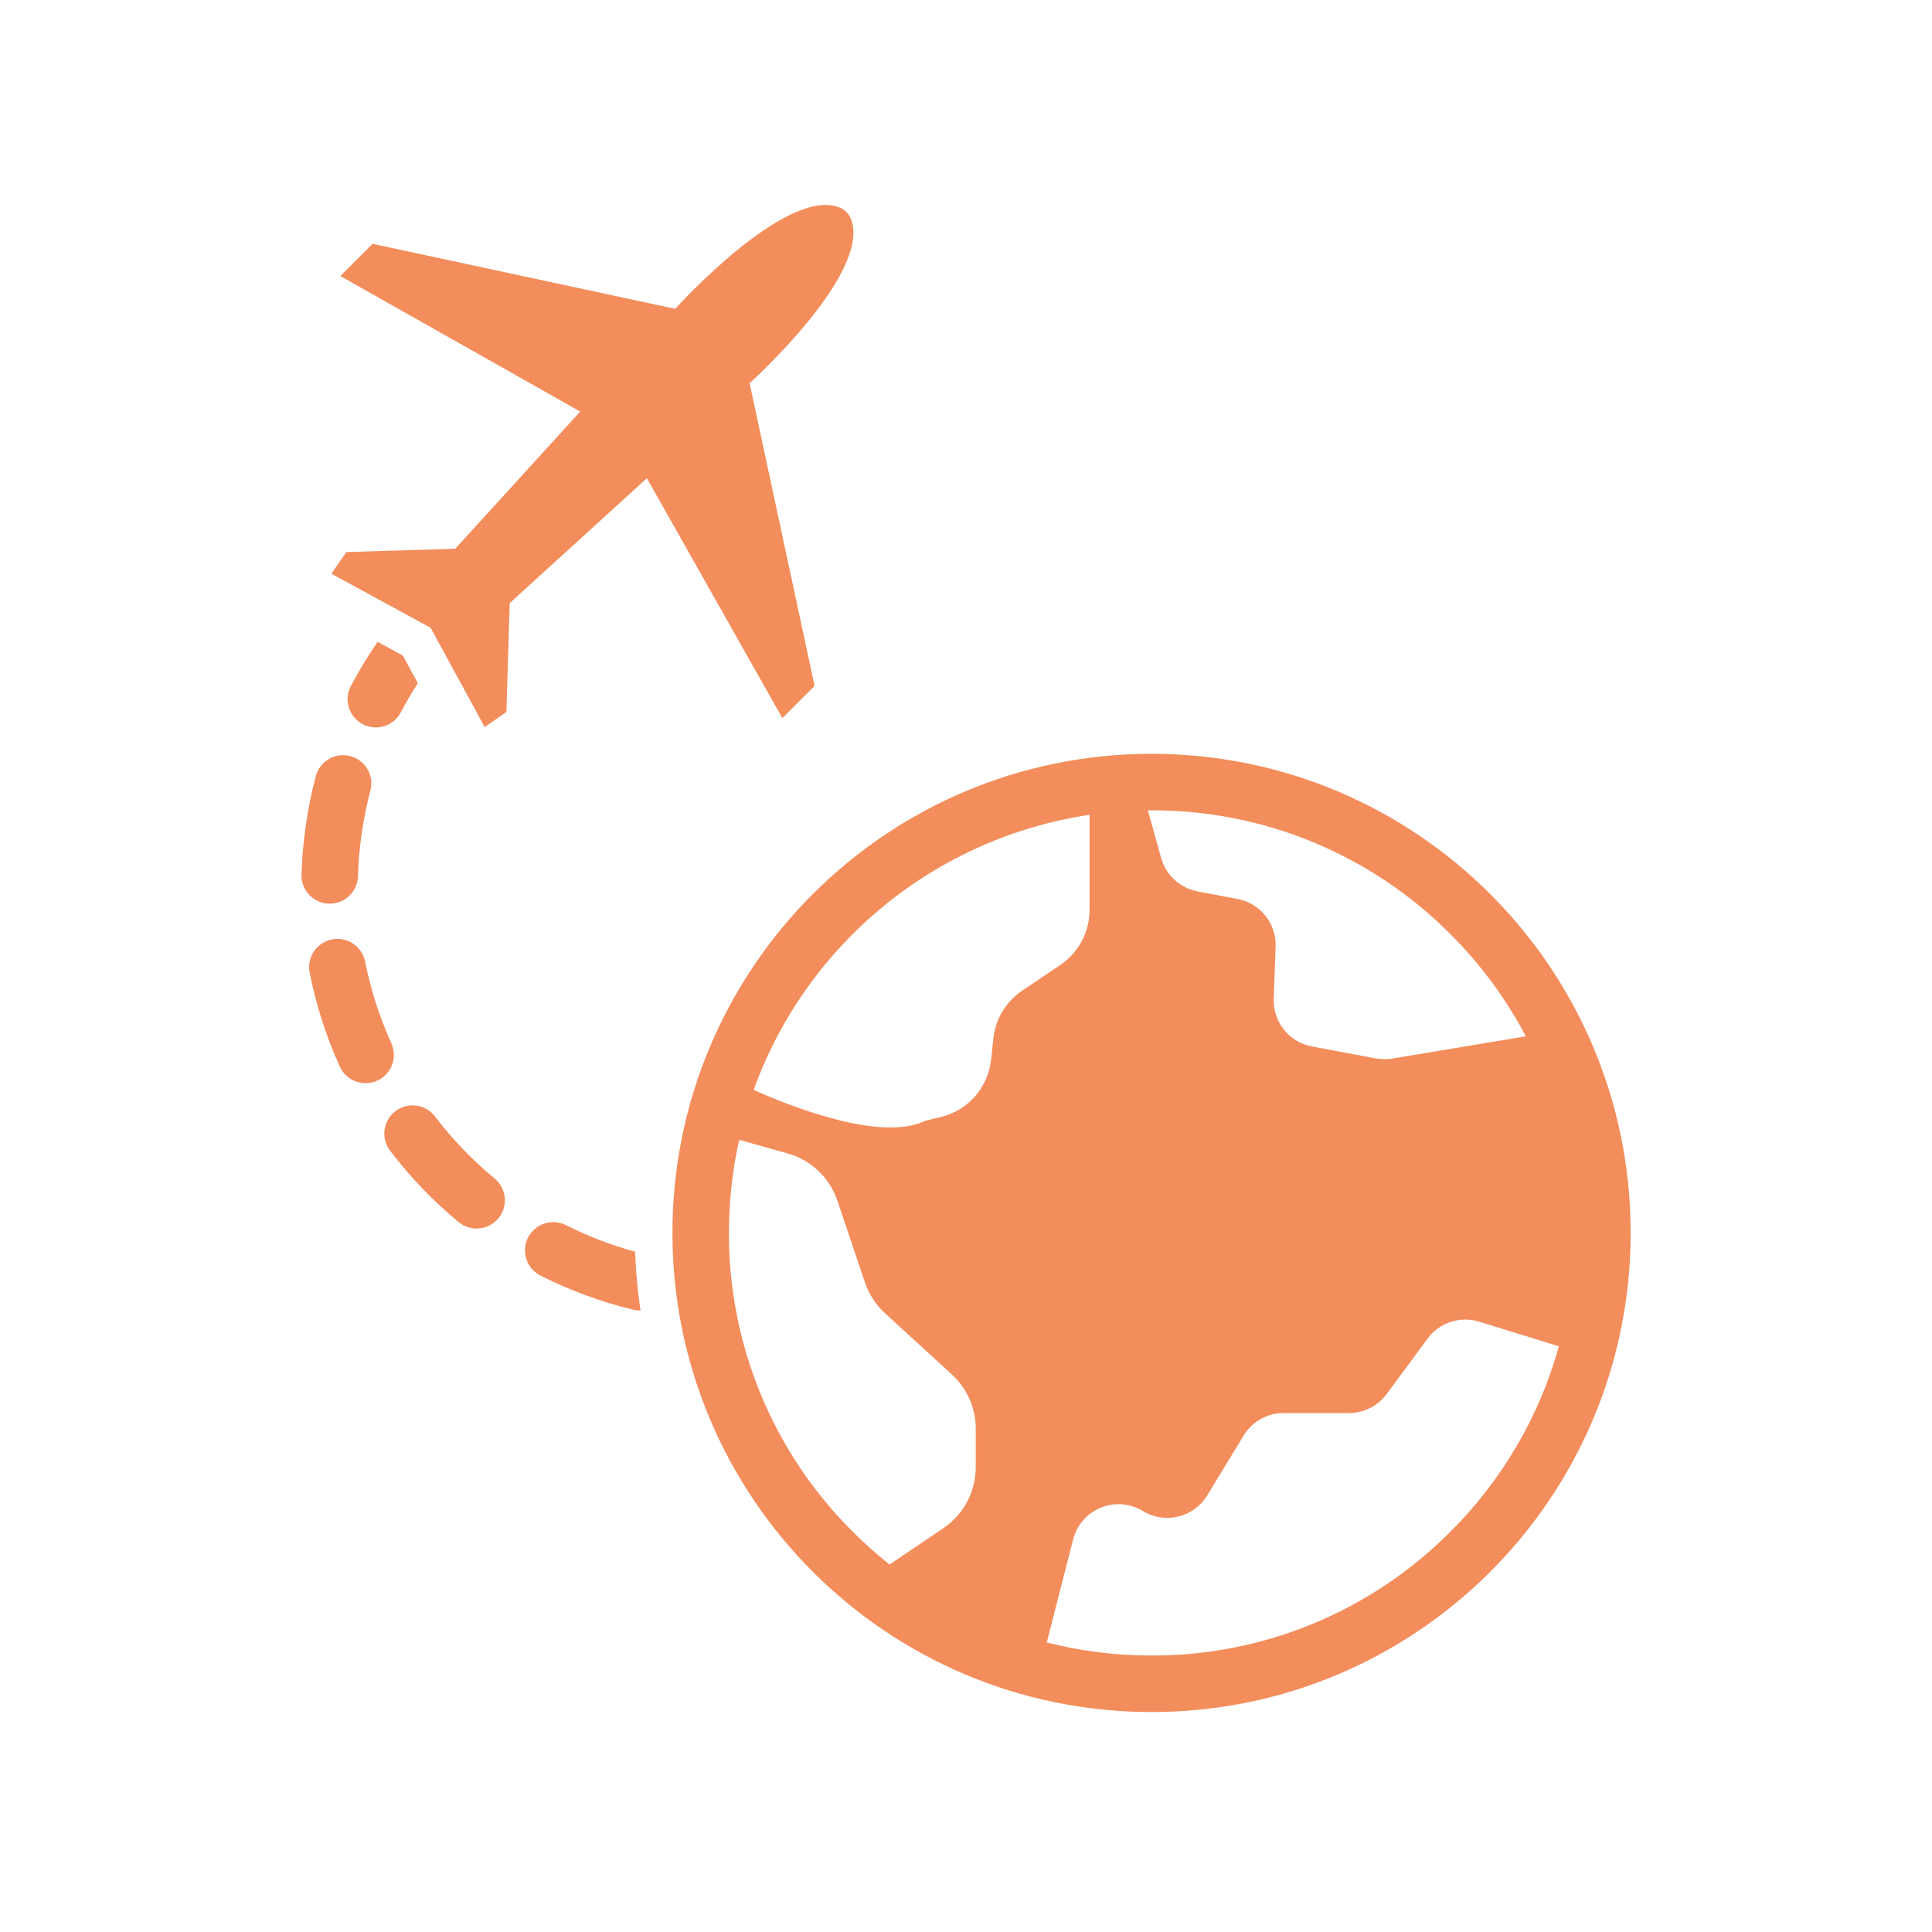
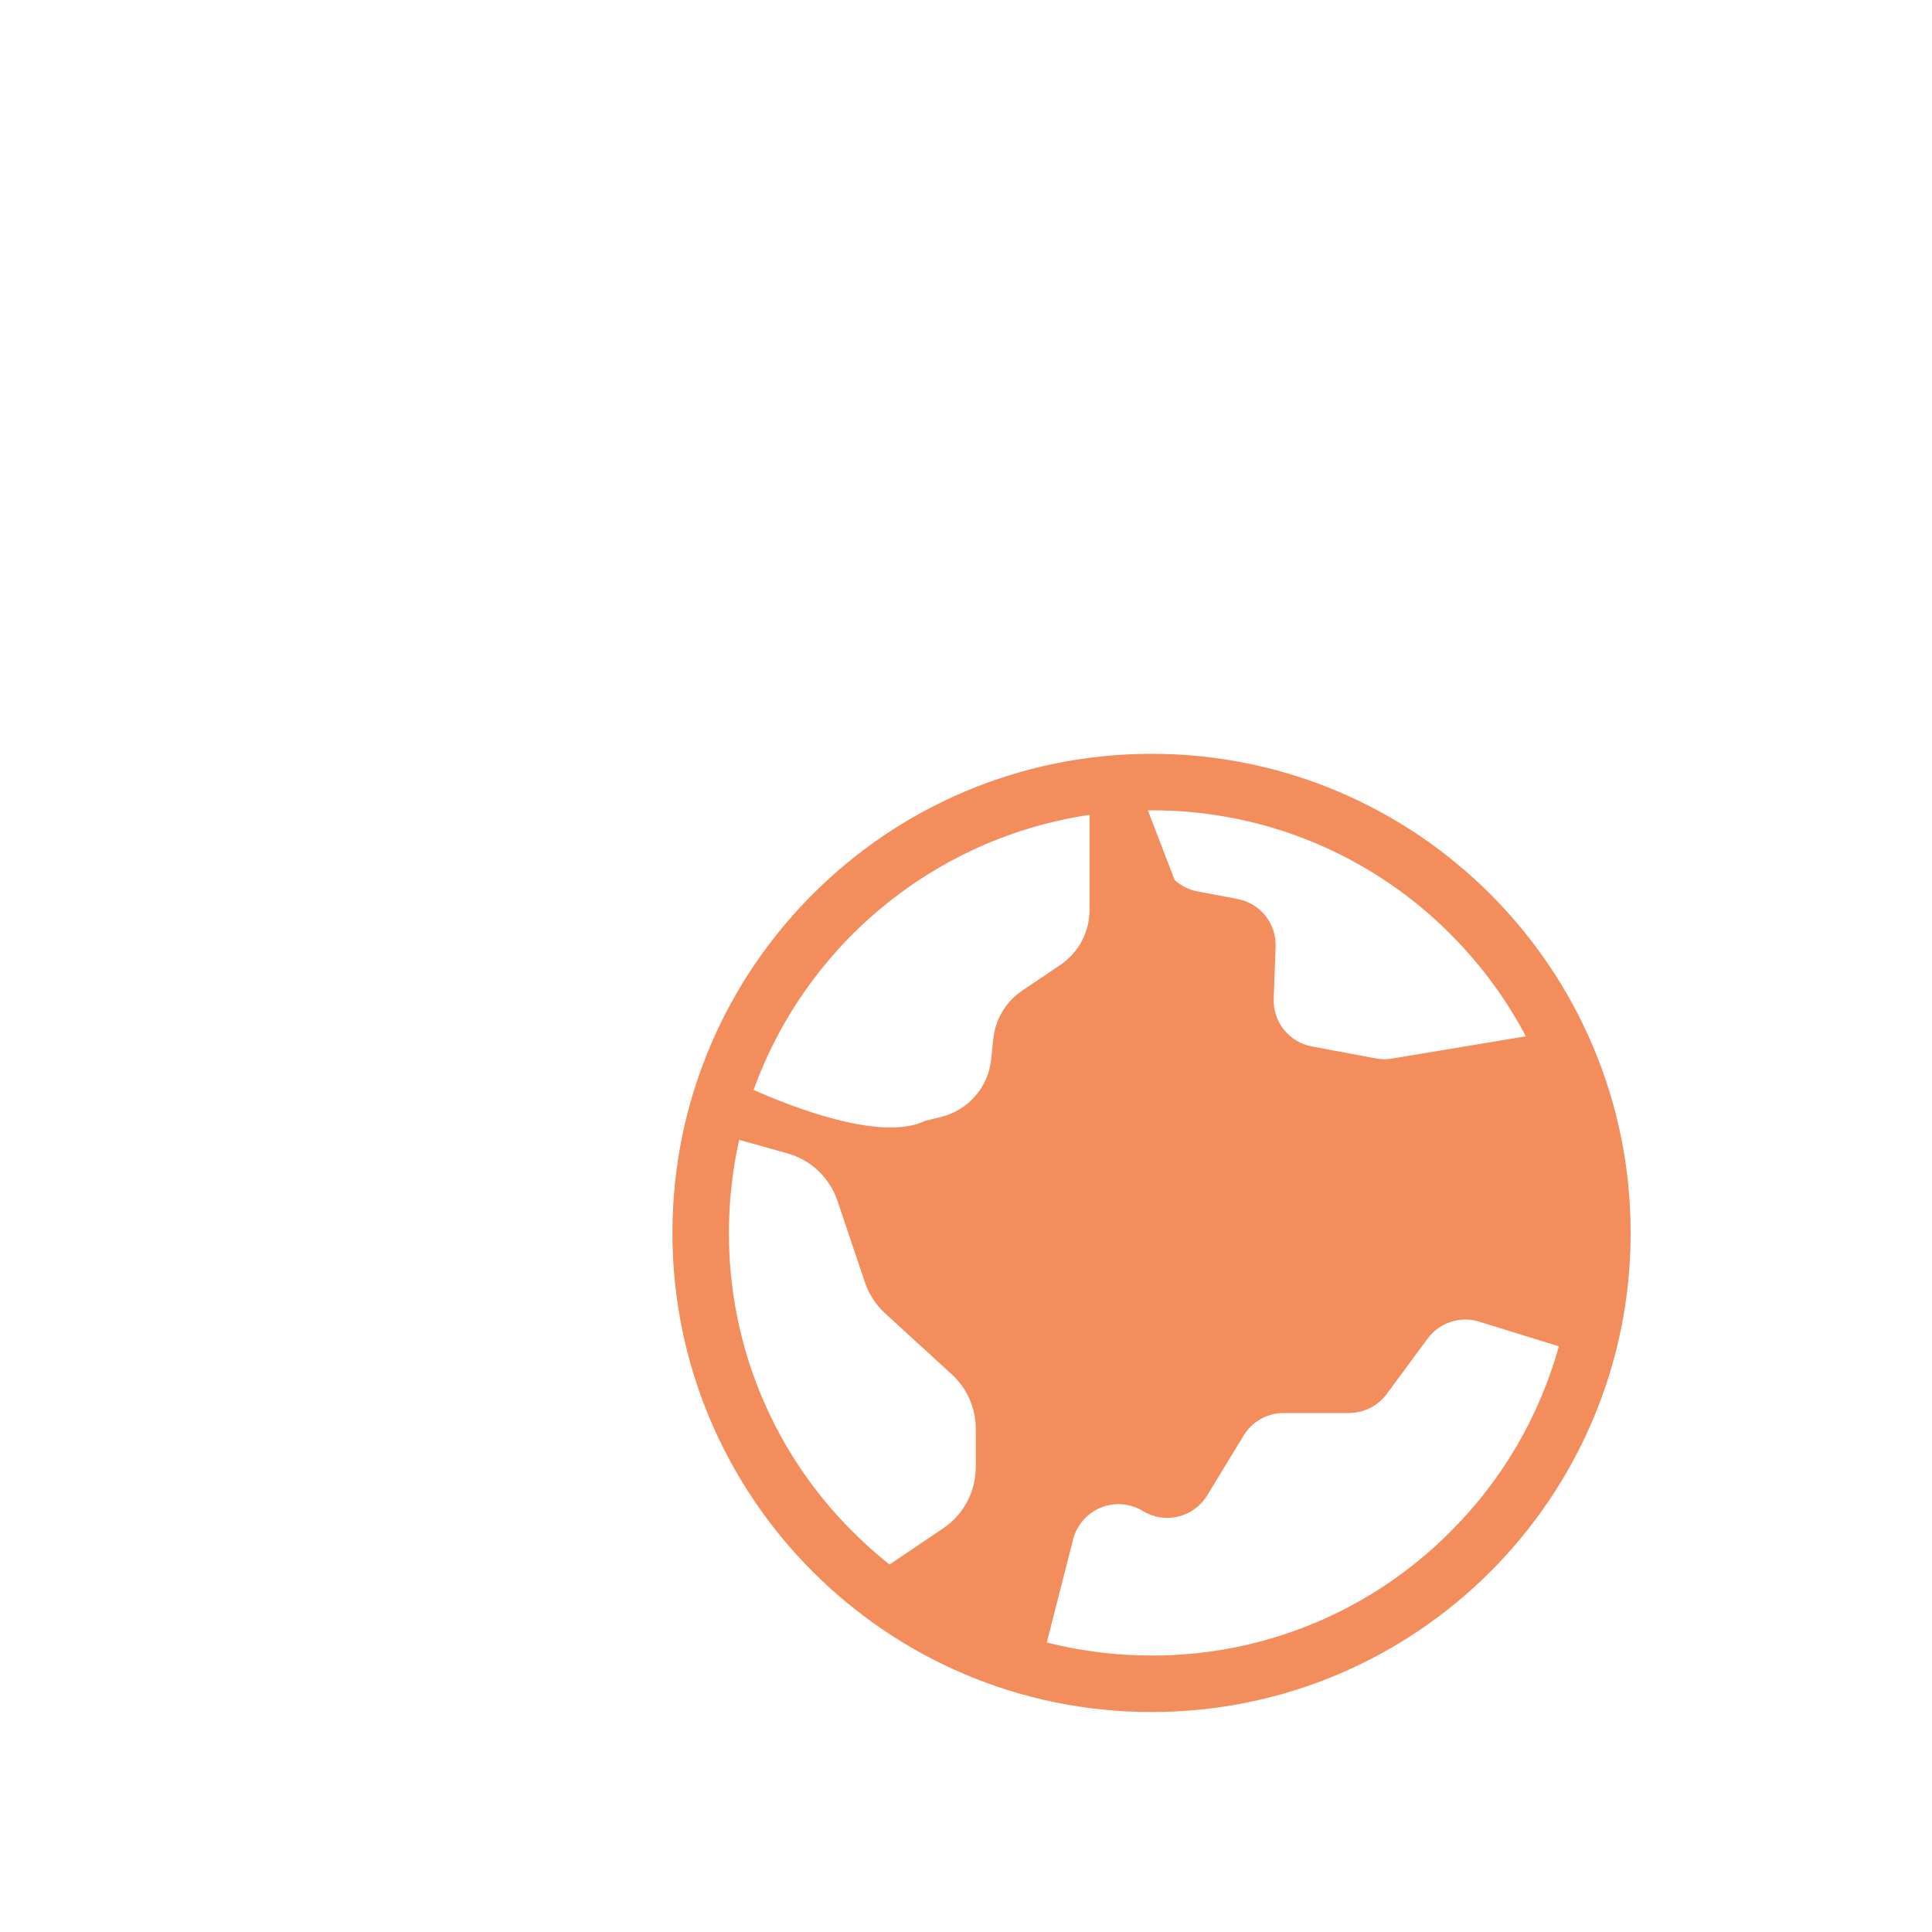
<svg xmlns="http://www.w3.org/2000/svg" width="40" height="40" viewBox="0 0 40 40" fill="none">
-   <path d="M23.841 15.607C18.363 15.607 13.922 20.048 13.922 25.526C13.922 31.005 18.364 35.446 23.841 35.446C29.32 35.446 33.761 31.005 33.761 25.526C33.761 20.048 29.32 15.607 23.841 15.607ZM23.841 16.777C24.991 16.774 26.13 16.998 27.191 17.438C28.253 17.878 29.218 18.524 30.028 19.339C30.652 19.962 31.18 20.675 31.591 21.456L28.82 21.917C28.708 21.935 28.593 21.934 28.482 21.913L27.161 21.666C26.932 21.623 26.727 21.5 26.582 21.318C26.437 21.137 26.362 20.909 26.371 20.677L26.41 19.601C26.419 19.369 26.344 19.141 26.199 18.959C26.053 18.778 25.848 18.654 25.619 18.612L24.795 18.456C24.617 18.422 24.452 18.34 24.319 18.218C24.185 18.095 24.089 17.938 24.04 17.764L23.765 16.776L23.841 16.777ZM20.202 30.376C20.202 30.625 20.141 30.871 20.024 31.092C19.907 31.312 19.737 31.5 19.53 31.64L18.417 32.392C18.15 32.18 17.895 31.953 17.655 31.712C16.84 30.902 16.194 29.938 15.754 28.876C15.314 27.814 15.089 26.675 15.092 25.526C15.091 24.878 15.162 24.232 15.304 23.6L16.302 23.879C16.542 23.946 16.762 24.07 16.942 24.241C17.123 24.413 17.259 24.625 17.338 24.861L17.909 26.554C17.992 26.798 18.135 27.017 18.325 27.191L19.707 28.456C19.863 28.599 19.988 28.773 20.073 28.966C20.158 29.16 20.203 29.37 20.202 29.581V30.376ZM20.566 21.505L20.521 21.931C20.492 22.213 20.377 22.48 20.191 22.694C20.005 22.907 19.757 23.058 19.482 23.126L19.158 23.204C18.232 23.658 16.314 22.884 15.603 22.565C16.141 21.077 17.071 19.762 18.295 18.759C19.52 17.756 20.992 17.103 22.558 16.87V18.837C22.558 19.063 22.503 19.285 22.397 19.484C22.291 19.683 22.138 19.853 21.952 19.979L21.169 20.506C21.001 20.618 20.86 20.766 20.756 20.939C20.652 21.111 20.587 21.305 20.566 21.506V21.505ZM30.028 31.713C29.218 32.528 28.253 33.174 27.191 33.614C26.129 34.054 24.991 34.279 23.841 34.276C23.11 34.276 22.381 34.186 21.672 34.006L22.218 31.871C22.255 31.724 22.327 31.588 22.426 31.474C22.526 31.36 22.651 31.271 22.791 31.214C22.932 31.157 23.083 31.133 23.234 31.145C23.385 31.158 23.531 31.205 23.661 31.284C23.769 31.35 23.89 31.395 24.016 31.414C24.142 31.434 24.27 31.429 24.394 31.399C24.518 31.369 24.635 31.315 24.737 31.239C24.84 31.164 24.927 31.07 24.994 30.961L25.749 29.72C25.835 29.578 25.957 29.46 26.102 29.379C26.247 29.297 26.411 29.255 26.577 29.255H27.931C28.082 29.254 28.232 29.219 28.368 29.15C28.503 29.082 28.621 28.982 28.711 28.86L29.557 27.714C29.676 27.552 29.843 27.432 30.034 27.369C30.225 27.306 30.431 27.304 30.623 27.363L32.275 27.874C31.871 29.327 31.097 30.65 30.028 31.713Z" fill="#F38D5C" />
-   <path d="M10.035 15.053L10.484 14.741L10.553 12.487L13.393 9.901L16.198 14.868L16.865 14.201L15.52 7.934C15.52 7.934 18.048 5.657 17.62 4.538C17.599 4.482 17.566 4.432 17.524 4.389C17.482 4.347 17.431 4.315 17.376 4.293C16.257 3.864 13.979 6.394 13.979 6.394L7.713 5.048L7.046 5.715L12.013 8.521L9.426 11.361L7.172 11.43L6.86 11.878L8.915 12.997L10.035 15.053ZM13.149 25.916C12.658 25.781 12.182 25.598 11.726 25.37C11.657 25.334 11.582 25.312 11.505 25.305C11.427 25.298 11.349 25.307 11.275 25.331C11.201 25.355 11.133 25.393 11.073 25.444C11.014 25.494 10.966 25.556 10.931 25.625C10.896 25.695 10.876 25.771 10.87 25.848C10.865 25.926 10.875 26.004 10.901 26.077C10.926 26.151 10.965 26.219 11.017 26.277C11.069 26.335 11.132 26.382 11.202 26.416C11.812 26.722 12.455 26.958 13.118 27.118C13.163 27.128 13.209 27.134 13.255 27.134H13.261C13.201 26.73 13.163 26.324 13.149 25.916ZM9.867 25.436C9.731 25.436 9.6 25.389 9.495 25.302C8.97 24.867 8.496 24.374 8.082 23.832C8.034 23.771 7.998 23.701 7.978 23.627C7.957 23.552 7.951 23.474 7.961 23.397C7.971 23.32 7.996 23.246 8.034 23.179C8.073 23.112 8.125 23.053 8.186 23.006C8.248 22.959 8.318 22.925 8.393 22.905C8.468 22.885 8.546 22.881 8.623 22.891C8.7 22.902 8.773 22.928 8.84 22.968C8.907 23.007 8.965 23.059 9.011 23.122C9.372 23.593 9.784 24.022 10.241 24.401C10.334 24.477 10.401 24.581 10.432 24.697C10.464 24.813 10.459 24.936 10.418 25.049C10.377 25.163 10.303 25.261 10.204 25.33C10.105 25.399 9.988 25.436 9.867 25.436ZM7.568 22.426C7.455 22.426 7.345 22.393 7.25 22.332C7.156 22.271 7.081 22.184 7.035 22.082C6.753 21.46 6.544 20.808 6.411 20.139C6.38 19.986 6.412 19.828 6.498 19.699C6.585 19.57 6.719 19.48 6.871 19.45C7.024 19.42 7.182 19.451 7.311 19.538C7.44 19.624 7.53 19.758 7.56 19.911C7.676 20.493 7.858 21.059 8.102 21.599C8.143 21.689 8.16 21.786 8.153 21.884C8.146 21.982 8.114 22.076 8.061 22.158C8.008 22.24 7.935 22.308 7.85 22.355C7.764 22.401 7.667 22.426 7.57 22.426H7.568ZM6.827 18.71H6.809C6.655 18.705 6.508 18.639 6.401 18.526C6.295 18.414 6.238 18.263 6.242 18.108C6.263 17.427 6.36 16.749 6.533 16.09C6.55 16.013 6.583 15.941 6.629 15.877C6.675 15.814 6.733 15.76 6.8 15.72C6.867 15.679 6.942 15.652 7.019 15.641C7.097 15.63 7.176 15.634 7.252 15.654C7.328 15.674 7.399 15.709 7.461 15.757C7.523 15.805 7.575 15.865 7.613 15.933C7.652 16.002 7.676 16.077 7.685 16.155C7.693 16.233 7.686 16.312 7.664 16.387C7.514 16.96 7.429 17.549 7.411 18.142C7.407 18.294 7.344 18.438 7.235 18.544C7.126 18.65 6.98 18.71 6.827 18.71ZM8.34 13.573L7.818 13.289C7.618 13.578 7.436 13.878 7.272 14.188C7.234 14.256 7.209 14.331 7.2 14.409C7.192 14.486 7.198 14.565 7.22 14.64C7.242 14.715 7.279 14.785 7.329 14.846C7.378 14.906 7.439 14.956 7.509 14.993C7.578 15.029 7.653 15.051 7.731 15.058C7.809 15.065 7.888 15.056 7.962 15.032C8.036 15.008 8.105 14.969 8.164 14.918C8.223 14.867 8.272 14.804 8.306 14.734C8.412 14.533 8.527 14.337 8.651 14.145L8.34 13.573Z" fill="#F38D5C" />
+   <path d="M23.841 15.607C18.363 15.607 13.922 20.048 13.922 25.526C13.922 31.005 18.364 35.446 23.841 35.446C29.32 35.446 33.761 31.005 33.761 25.526C33.761 20.048 29.32 15.607 23.841 15.607ZM23.841 16.777C24.991 16.774 26.13 16.998 27.191 17.438C28.253 17.878 29.218 18.524 30.028 19.339C30.652 19.962 31.18 20.675 31.591 21.456L28.82 21.917C28.708 21.935 28.593 21.934 28.482 21.913L27.161 21.666C26.932 21.623 26.727 21.5 26.582 21.318C26.437 21.137 26.362 20.909 26.371 20.677L26.41 19.601C26.419 19.369 26.344 19.141 26.199 18.959C26.053 18.778 25.848 18.654 25.619 18.612L24.795 18.456C24.617 18.422 24.452 18.34 24.319 18.218L23.765 16.776L23.841 16.777ZM20.202 30.376C20.202 30.625 20.141 30.871 20.024 31.092C19.907 31.312 19.737 31.5 19.53 31.64L18.417 32.392C18.15 32.18 17.895 31.953 17.655 31.712C16.84 30.902 16.194 29.938 15.754 28.876C15.314 27.814 15.089 26.675 15.092 25.526C15.091 24.878 15.162 24.232 15.304 23.6L16.302 23.879C16.542 23.946 16.762 24.07 16.942 24.241C17.123 24.413 17.259 24.625 17.338 24.861L17.909 26.554C17.992 26.798 18.135 27.017 18.325 27.191L19.707 28.456C19.863 28.599 19.988 28.773 20.073 28.966C20.158 29.16 20.203 29.37 20.202 29.581V30.376ZM20.566 21.505L20.521 21.931C20.492 22.213 20.377 22.48 20.191 22.694C20.005 22.907 19.757 23.058 19.482 23.126L19.158 23.204C18.232 23.658 16.314 22.884 15.603 22.565C16.141 21.077 17.071 19.762 18.295 18.759C19.52 17.756 20.992 17.103 22.558 16.87V18.837C22.558 19.063 22.503 19.285 22.397 19.484C22.291 19.683 22.138 19.853 21.952 19.979L21.169 20.506C21.001 20.618 20.86 20.766 20.756 20.939C20.652 21.111 20.587 21.305 20.566 21.506V21.505ZM30.028 31.713C29.218 32.528 28.253 33.174 27.191 33.614C26.129 34.054 24.991 34.279 23.841 34.276C23.11 34.276 22.381 34.186 21.672 34.006L22.218 31.871C22.255 31.724 22.327 31.588 22.426 31.474C22.526 31.36 22.651 31.271 22.791 31.214C22.932 31.157 23.083 31.133 23.234 31.145C23.385 31.158 23.531 31.205 23.661 31.284C23.769 31.35 23.89 31.395 24.016 31.414C24.142 31.434 24.27 31.429 24.394 31.399C24.518 31.369 24.635 31.315 24.737 31.239C24.84 31.164 24.927 31.07 24.994 30.961L25.749 29.72C25.835 29.578 25.957 29.46 26.102 29.379C26.247 29.297 26.411 29.255 26.577 29.255H27.931C28.082 29.254 28.232 29.219 28.368 29.15C28.503 29.082 28.621 28.982 28.711 28.86L29.557 27.714C29.676 27.552 29.843 27.432 30.034 27.369C30.225 27.306 30.431 27.304 30.623 27.363L32.275 27.874C31.871 29.327 31.097 30.65 30.028 31.713Z" fill="#F38D5C" />
</svg>